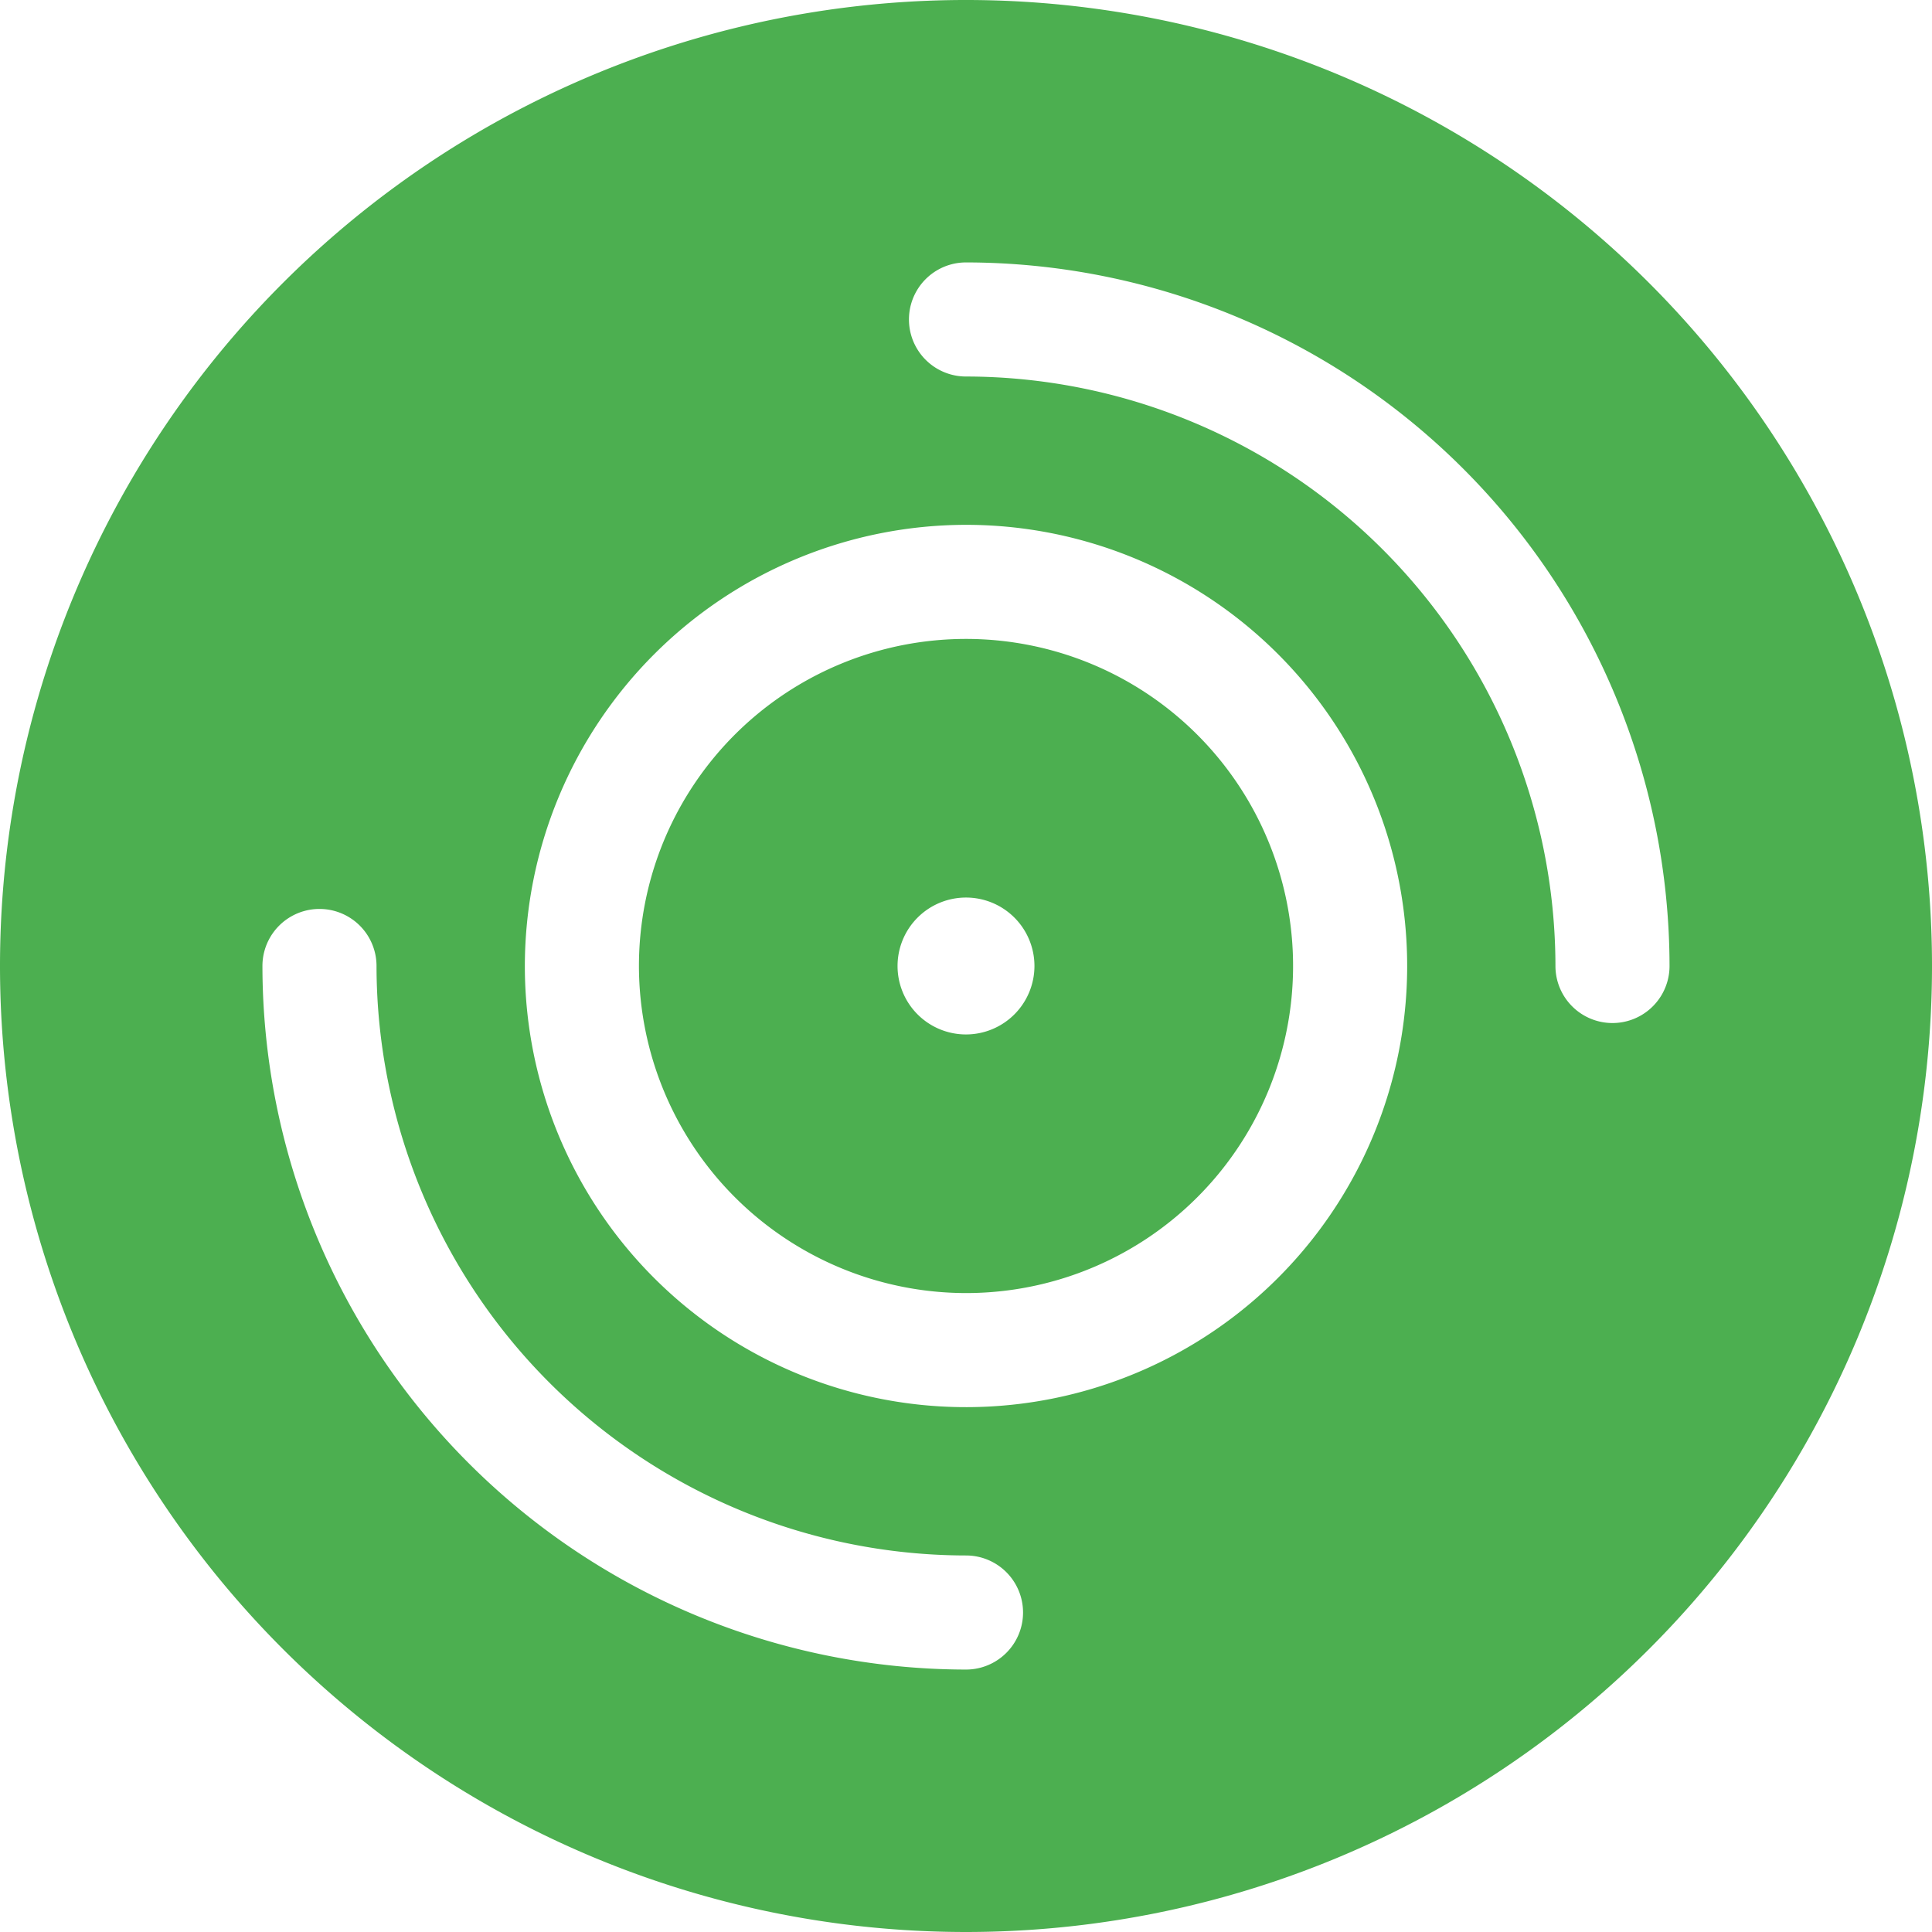
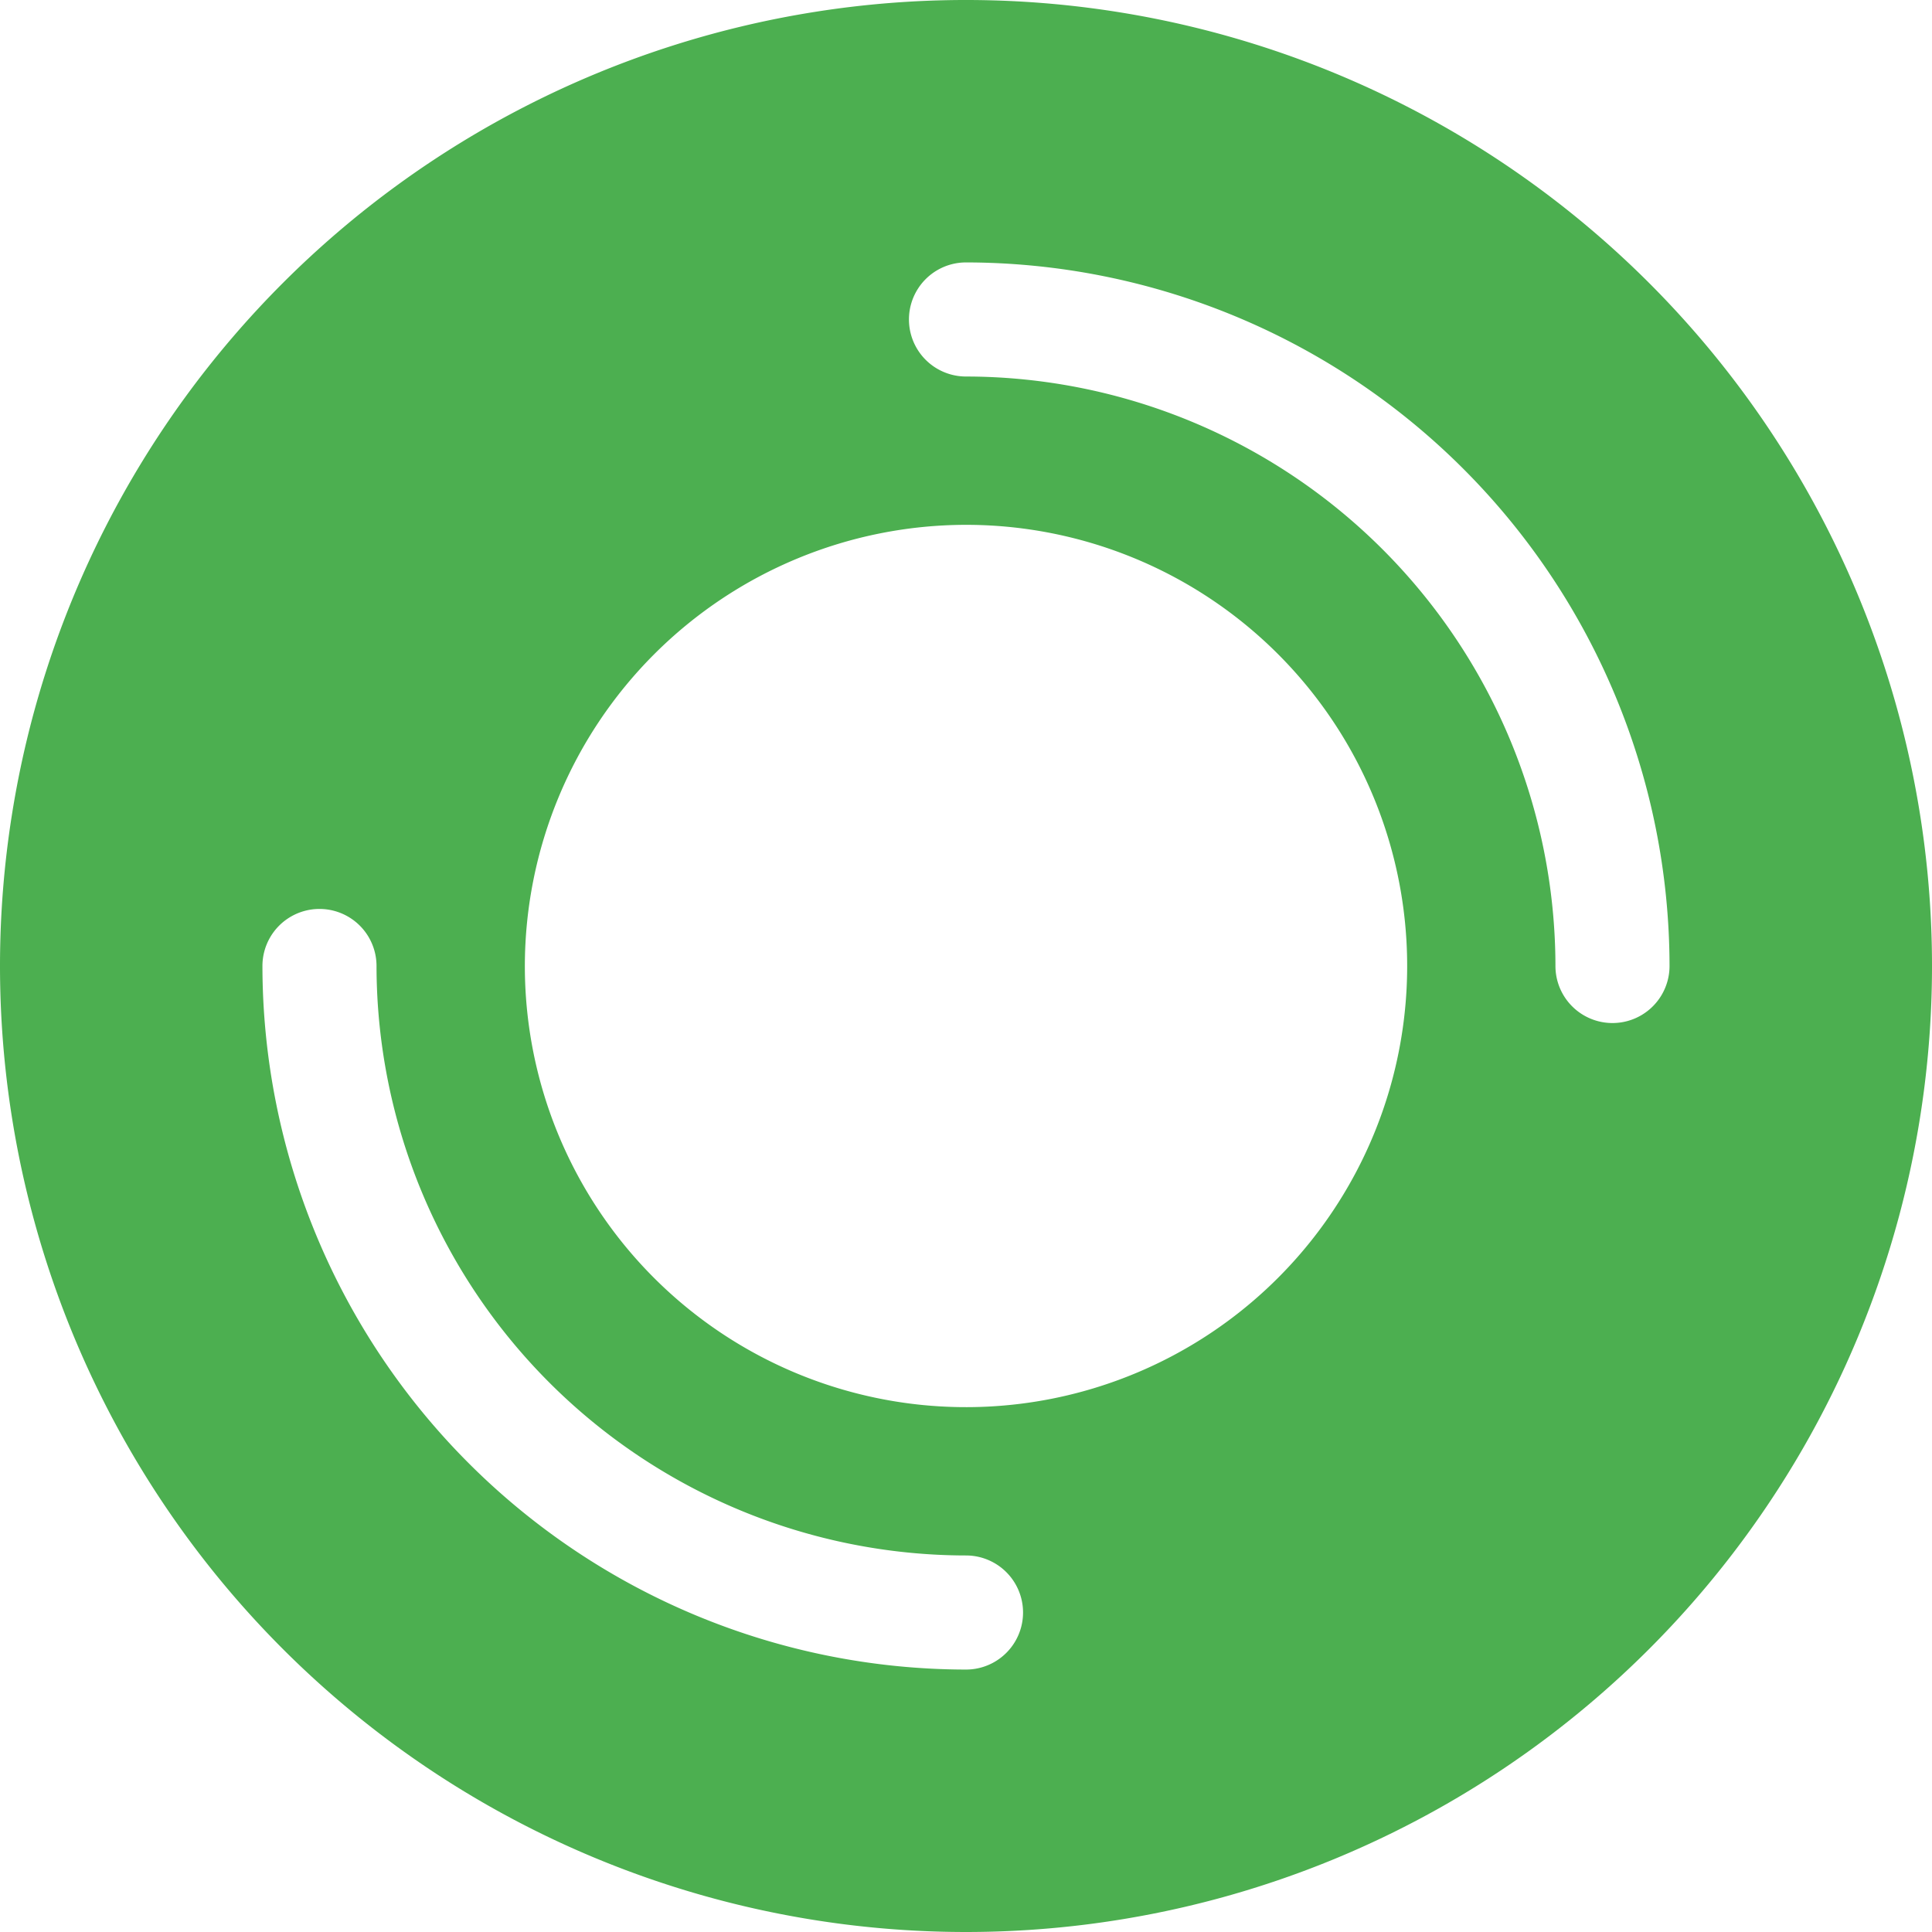
<svg xmlns="http://www.w3.org/2000/svg" width="217.808" height="217.807" viewBox="0 0 217.808 217.807">
  <g id="vynil" transform="translate(-0.082 -0.082)">
-     <path id="Path_212" data-name="Path 212" d="M248.61,285.483a36.873,36.873,0,1,0-36.872-36.873A36.916,36.916,0,0,0,248.61,285.483Zm0-29.156a7.717,7.717,0,1,1,7.717-7.717A7.725,7.725,0,0,1,248.61,256.327Zm0,0" transform="translate(-139.624 -139.624)" fill="#4caf50" />
    <path id="Path_213" data-name="Path 213" d="M185.993,31.979A108.9,108.9,0,1,0,31.98,185.993,108.9,108.9,0,0,0,185.993,31.979ZM108.986,59.25a49.735,49.735,0,1,1-49.734,49.735A49.794,49.794,0,0,1,108.986,59.25Zm0,116.191a6.431,6.431,0,1,1,0,12.862,79.409,79.409,0,0,1-79.318-79.318,6.431,6.431,0,0,1,12.862,0,66.531,66.531,0,0,0,66.456,66.456Zm0-132.912a6.431,6.431,0,0,1,0-12.862A79.407,79.407,0,0,1,188.3,108.985a6.431,6.431,0,1,1-12.862,0,66.531,66.531,0,0,0-66.456-66.456Zm0,0" fill="#4caf50" />
  </g>
</svg>